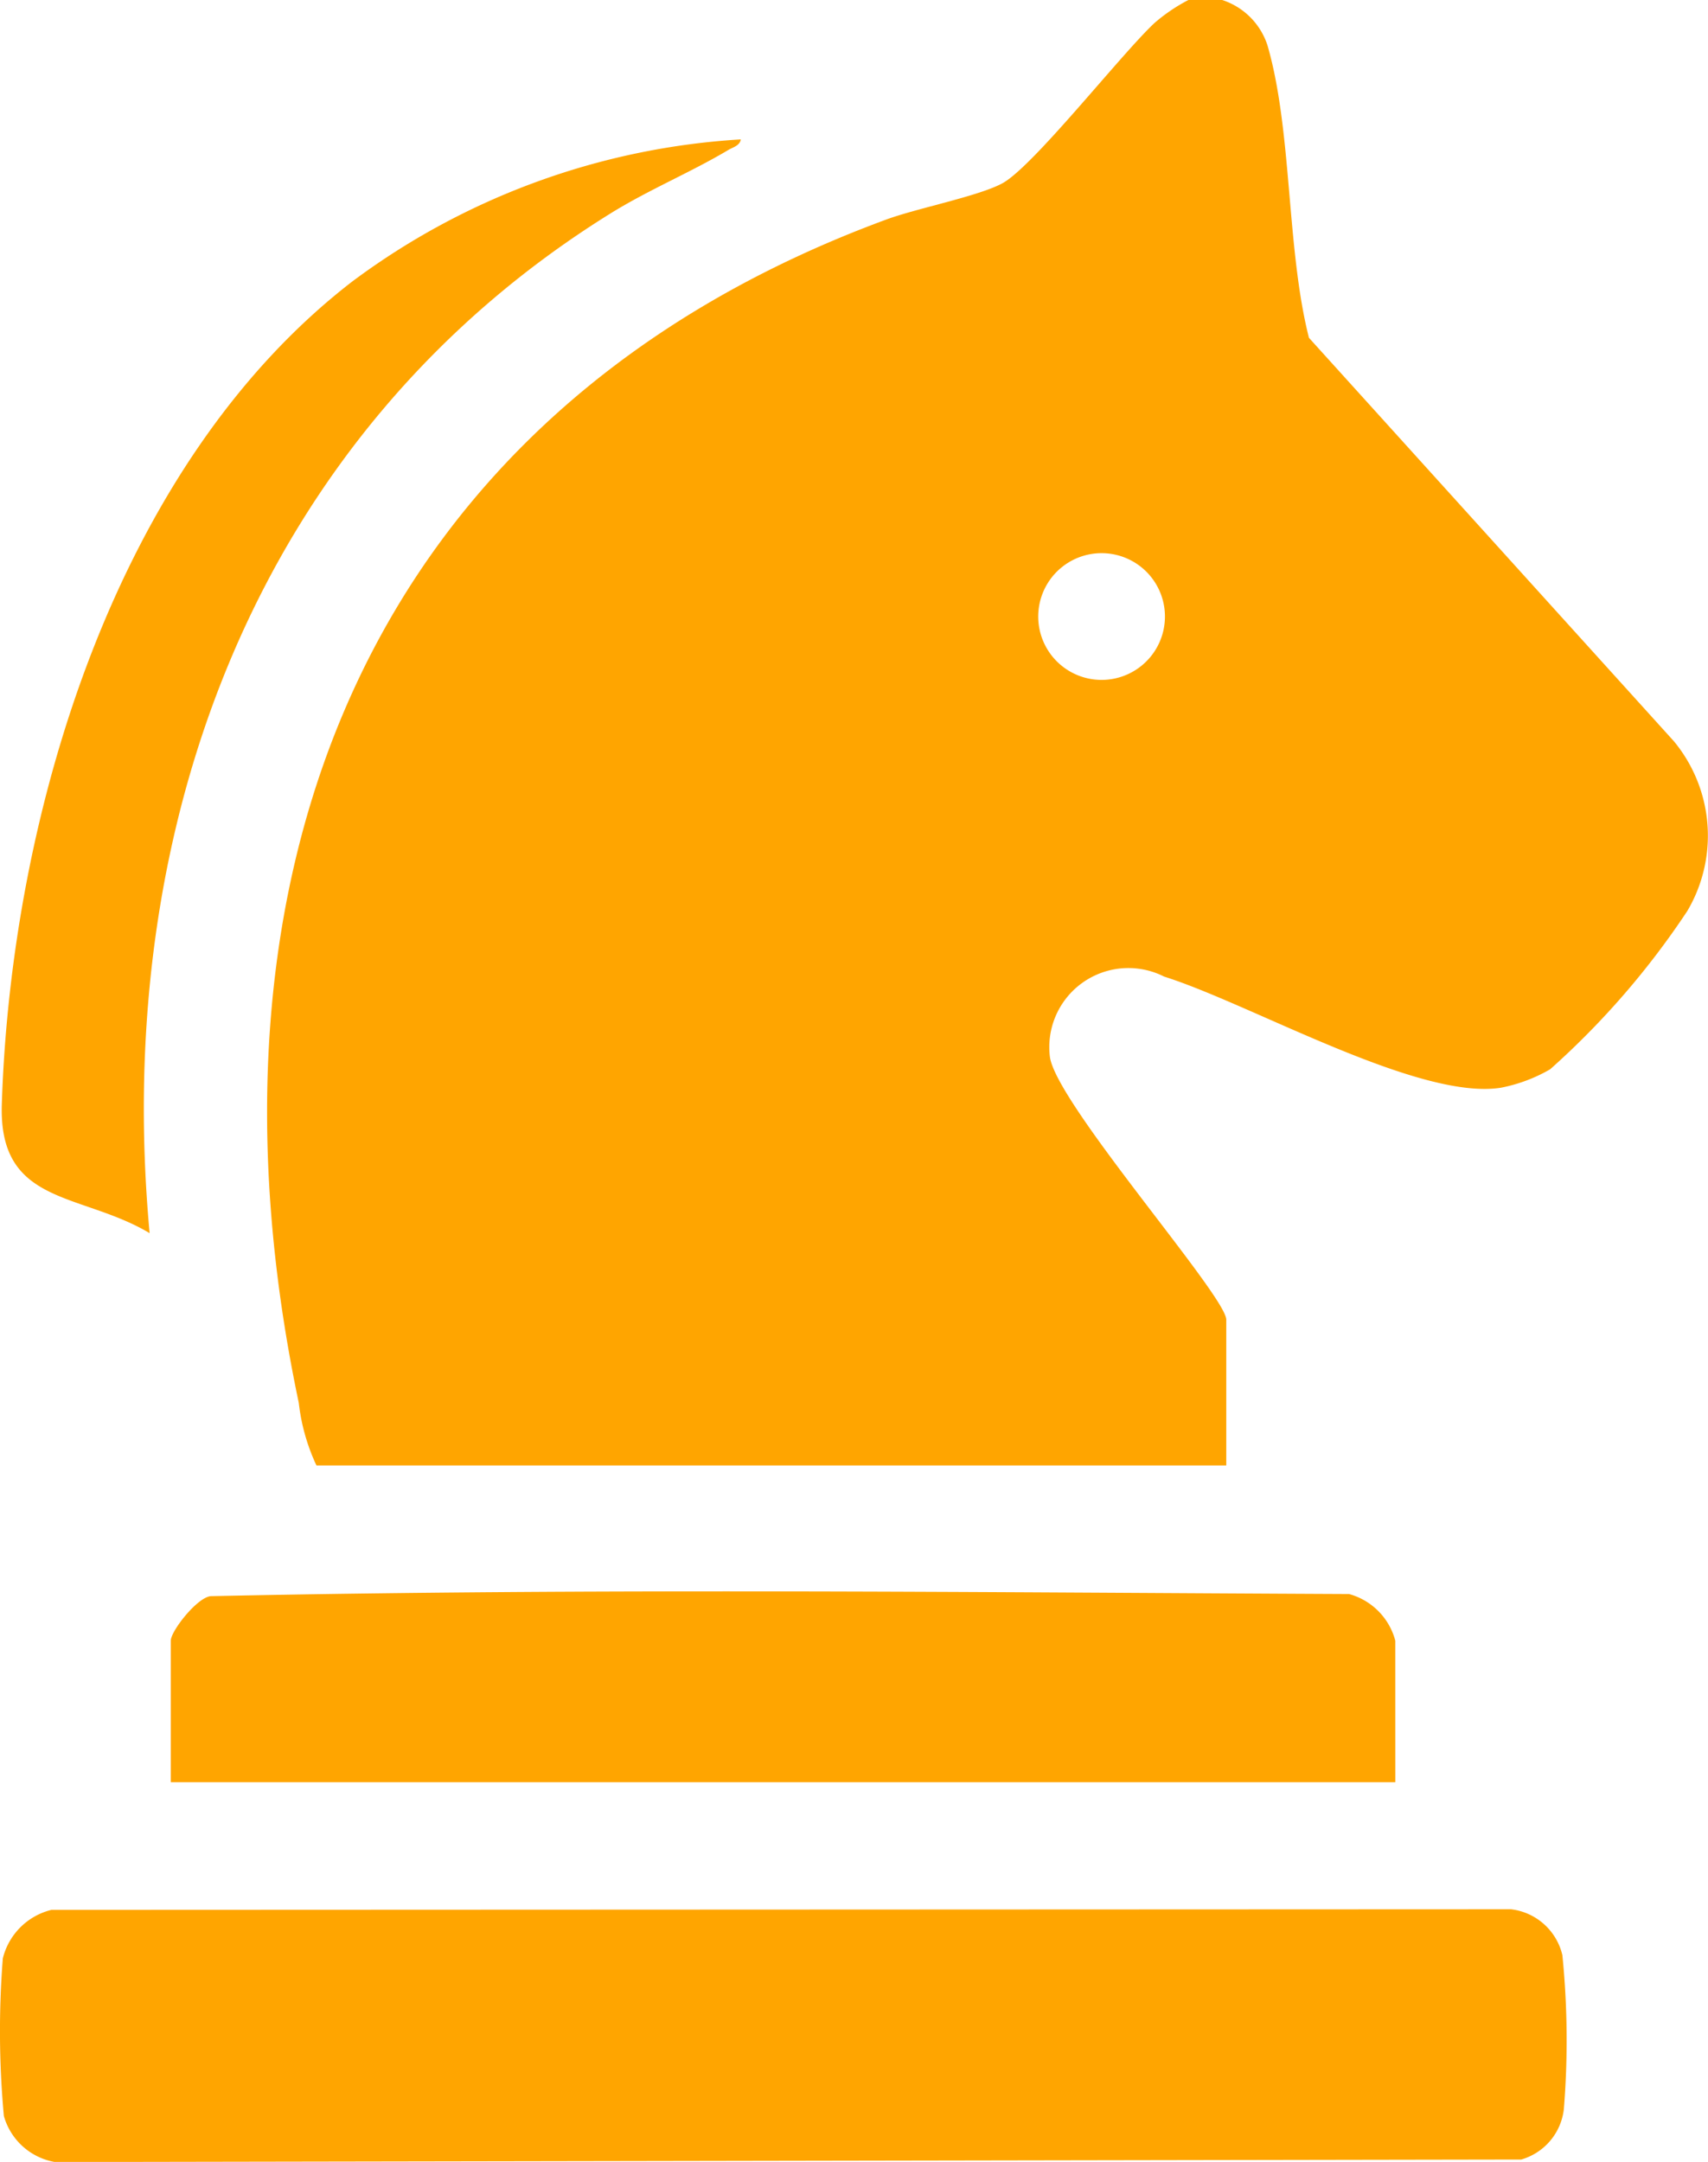
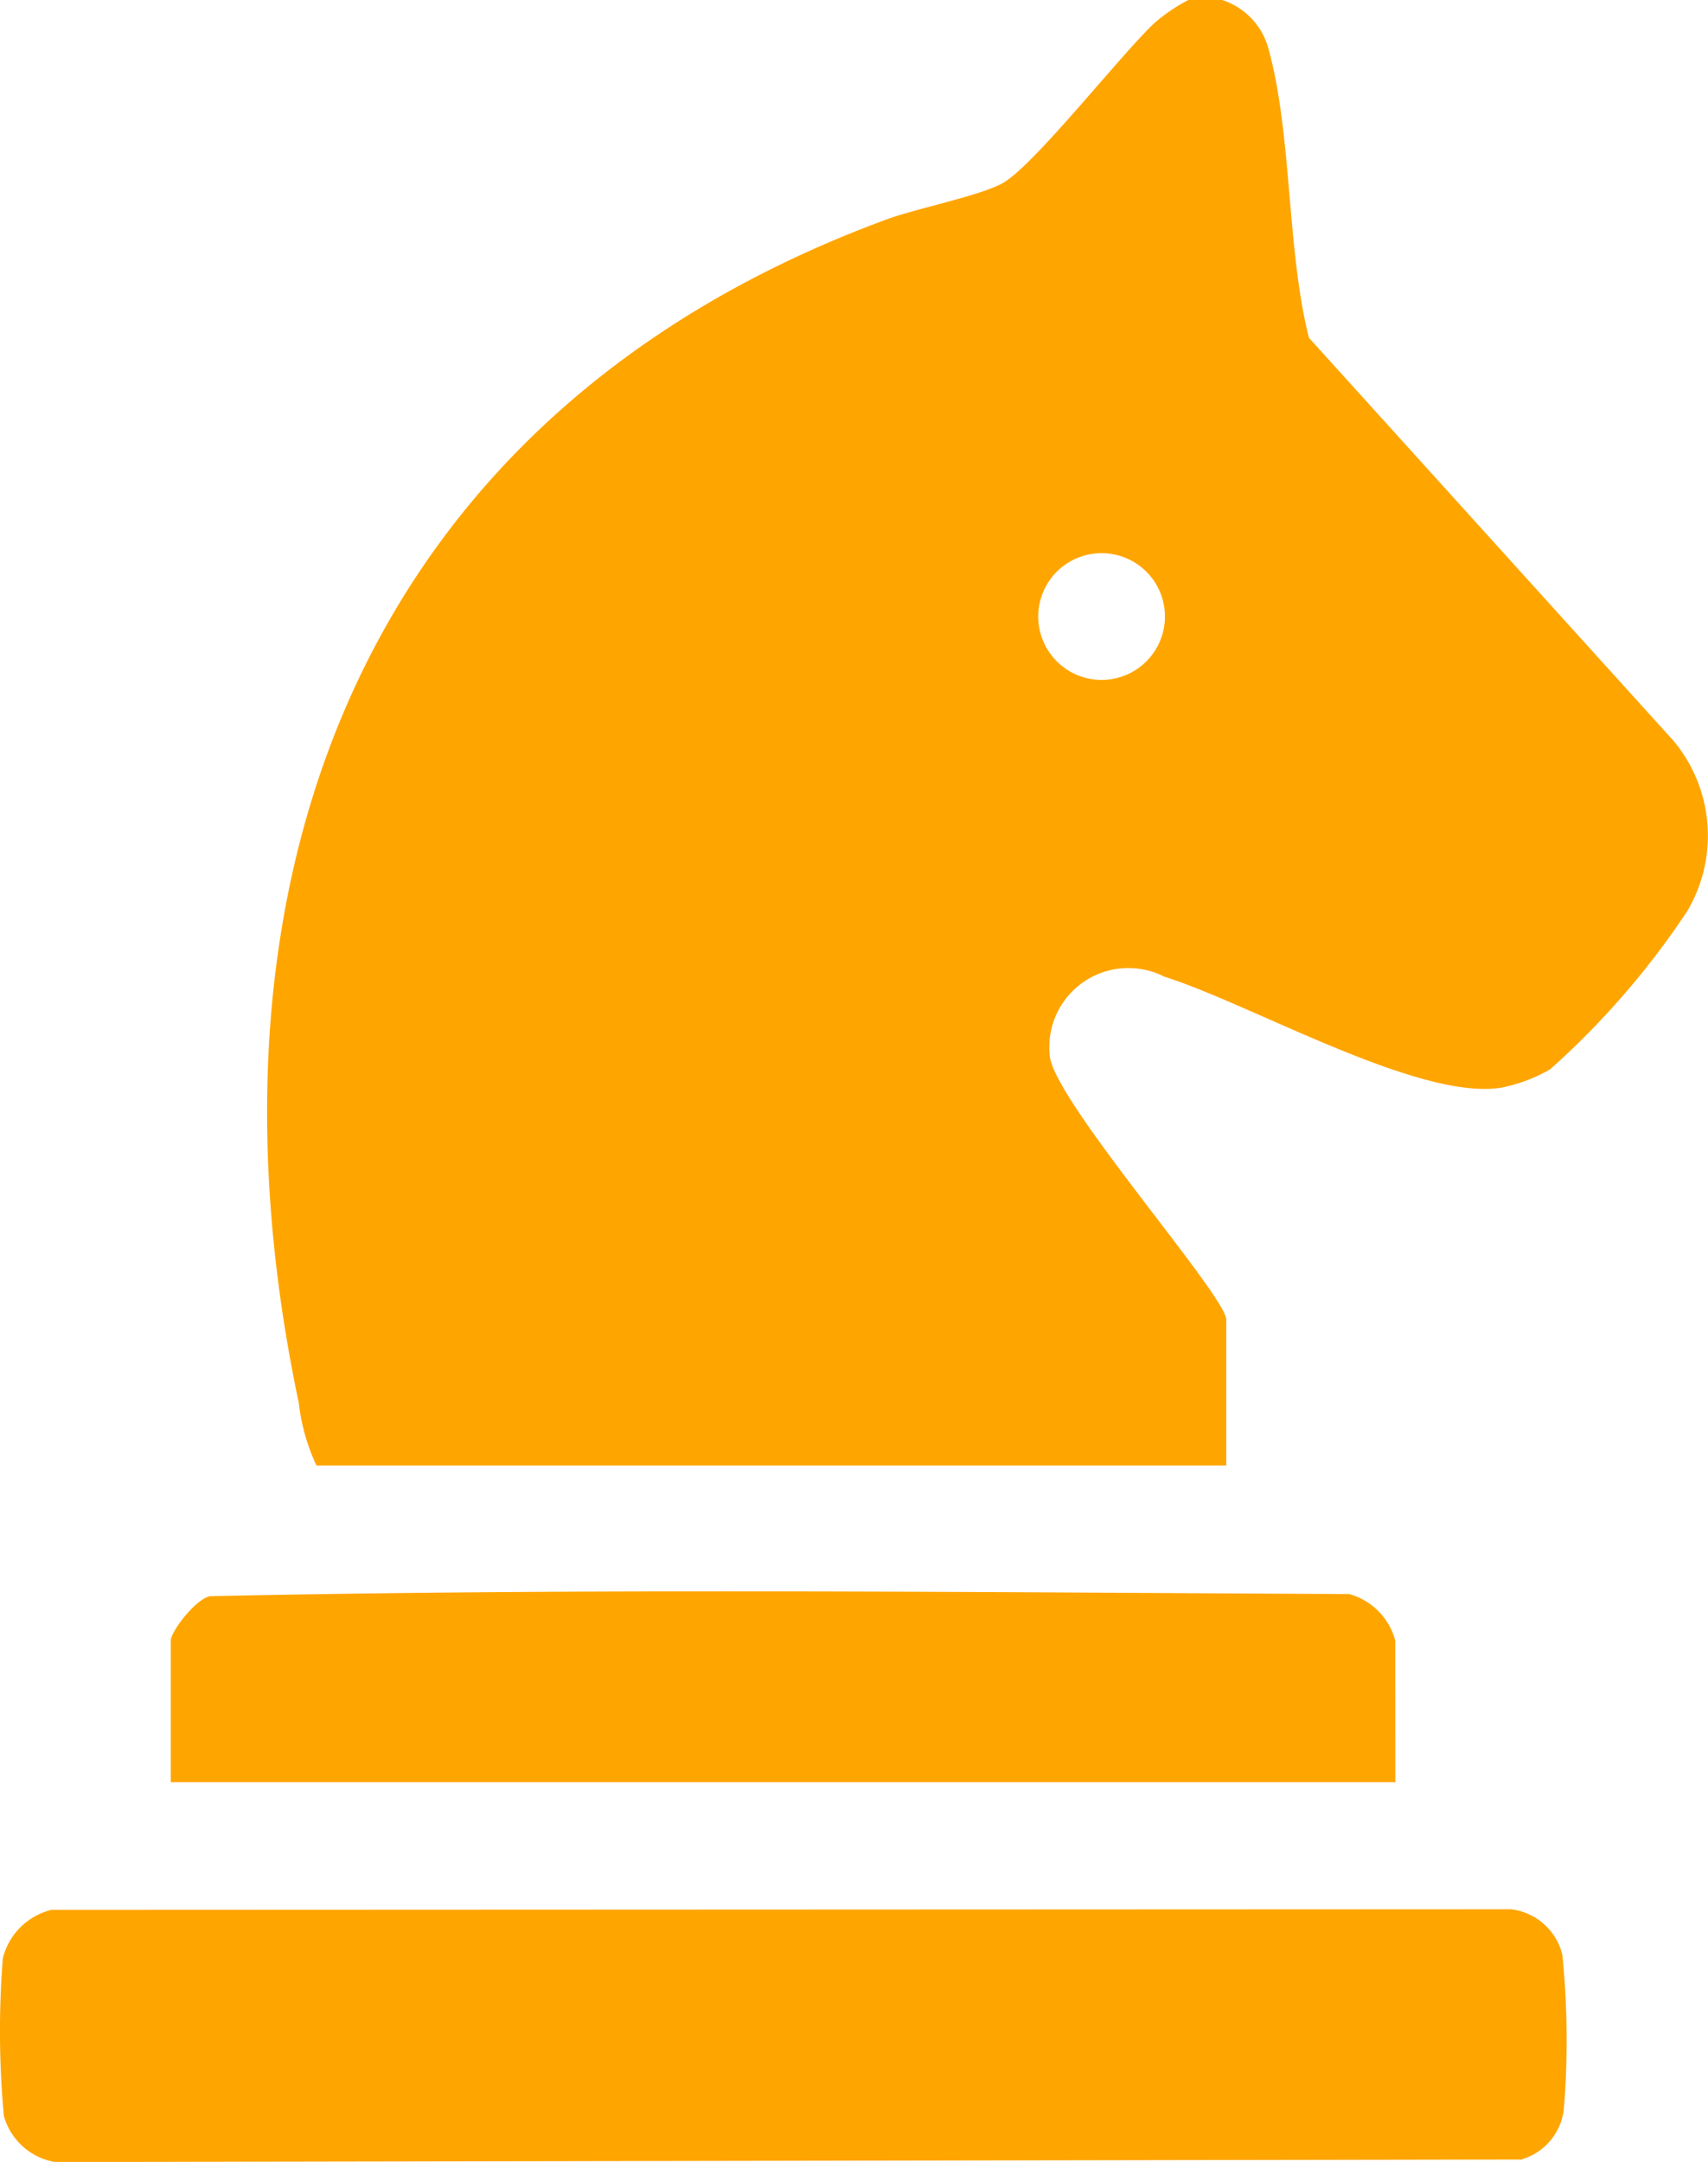
<svg xmlns="http://www.w3.org/2000/svg" width="50.843" height="64.344" viewBox="0 0 50.843 64.344">
  <defs>
    <clipPath id="clip-path">
      <rect id="Rectangle_139" data-name="Rectangle 139" width="50.843" height="64.344" fill="orange" />
    </clipPath>
  </defs>
  <g id="Group_229" data-name="Group 229" transform="translate(0 0)">
    <g id="Group_228" data-name="Group 228" transform="translate(0 0)" clip-path="url(#clip-path)">
      <path id="Path_214" data-name="Path 214" d="M36.7,0a2.1,2.1,0,0,1,1.349,1.354c.738,2.551.56,6.046,1.233,8.7L50.147,22.063a4.41,4.41,0,0,1,.4,5.048,24.175,24.175,0,0,1-4.085,4.714A4.723,4.723,0,0,1,45,32.373c-2.454.391-7.434-2.49-10.029-3.307a2.354,2.354,0,0,0-3.4,2.39c.191,1.392,5.25,7.115,5.25,7.823v4.337H9.738a5.955,5.955,0,0,1-.526-1.862C5.9,26.048,11.208,12.244,26.7,6.534c.925-.34,2.732-.69,3.45-1.075.912-.487,3.514-3.816,4.53-4.771A5.187,5.187,0,0,1,35.694,0ZM32.773,16.494a1.886,1.886,0,0,0,.455,3.738,1.886,1.886,0,1,0-.455-3.738" transform="translate(-0.318 0)" fill="orange" />
      <path id="Path_215" data-name="Path 215" d="M1.531,59.115l43.45-.018a1.786,1.786,0,0,1,1.527,1.364,25.39,25.39,0,0,1,.044,4.584,1.767,1.767,0,0,1-1.268,1.5l-43.645.075A1.916,1.916,0,0,1,.115,65.249a27.647,27.647,0,0,1-.031-4.69,1.973,1.973,0,0,1,1.446-1.444" transform="translate(0 -2.272)" fill="orange" />
      <path id="Path_216" data-name="Path 216" d="M41.739,54.937H5.287V50.726c0-.287.783-1.288,1.188-1.326,11.262-.241,22.606-.115,33.887-.063a1.958,1.958,0,0,1,1.376,1.389Z" transform="translate(-0.203 -1.894)" fill="orange" />
-       <path id="Path_217" data-name="Path 217" d="M22.054,4.315c-.029.188-.238.235-.374.316-1.124.67-2.357,1.175-3.512,1.892C7.641,13.067,3.336,24.75,4.456,36.868c-2.053-1.226-4.5-.812-4.4-3.839C.332,24.39,3.439,13.971,10.5,8.535a21.491,21.491,0,0,1,11.553-4.22" transform="translate(-0.002 -0.166)" fill="orange" />
    </g>
  </g>
</svg>